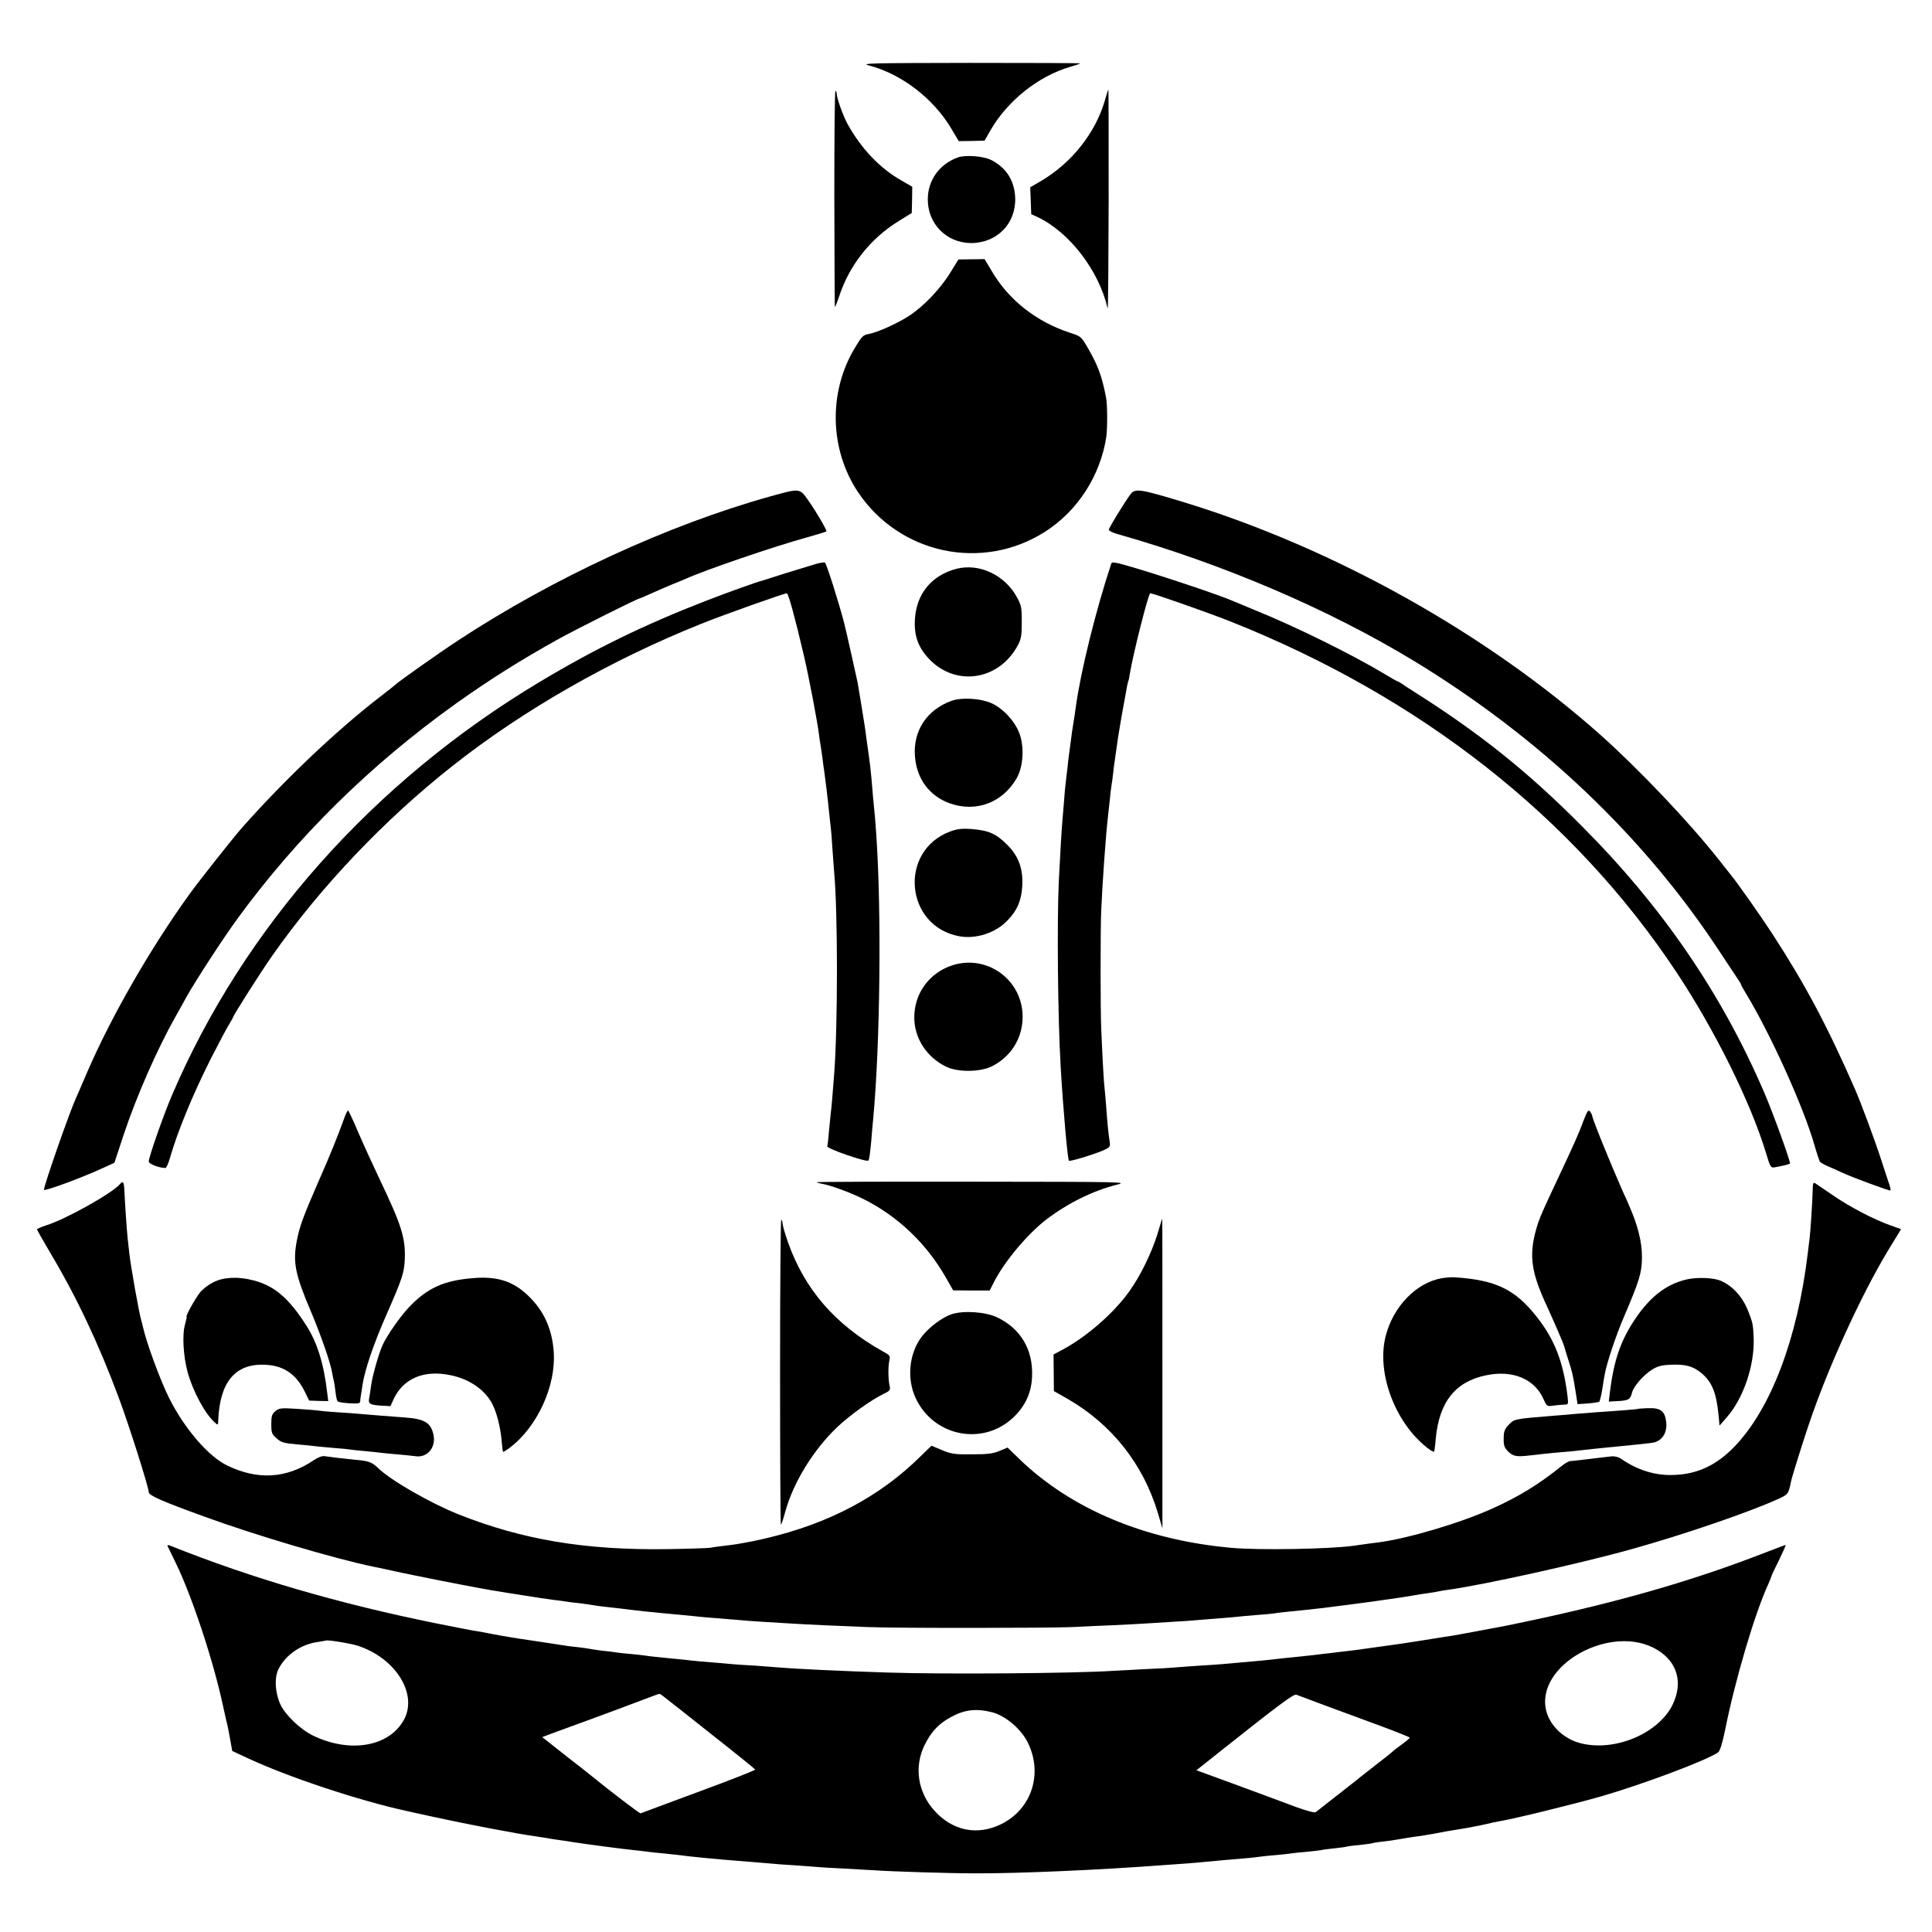
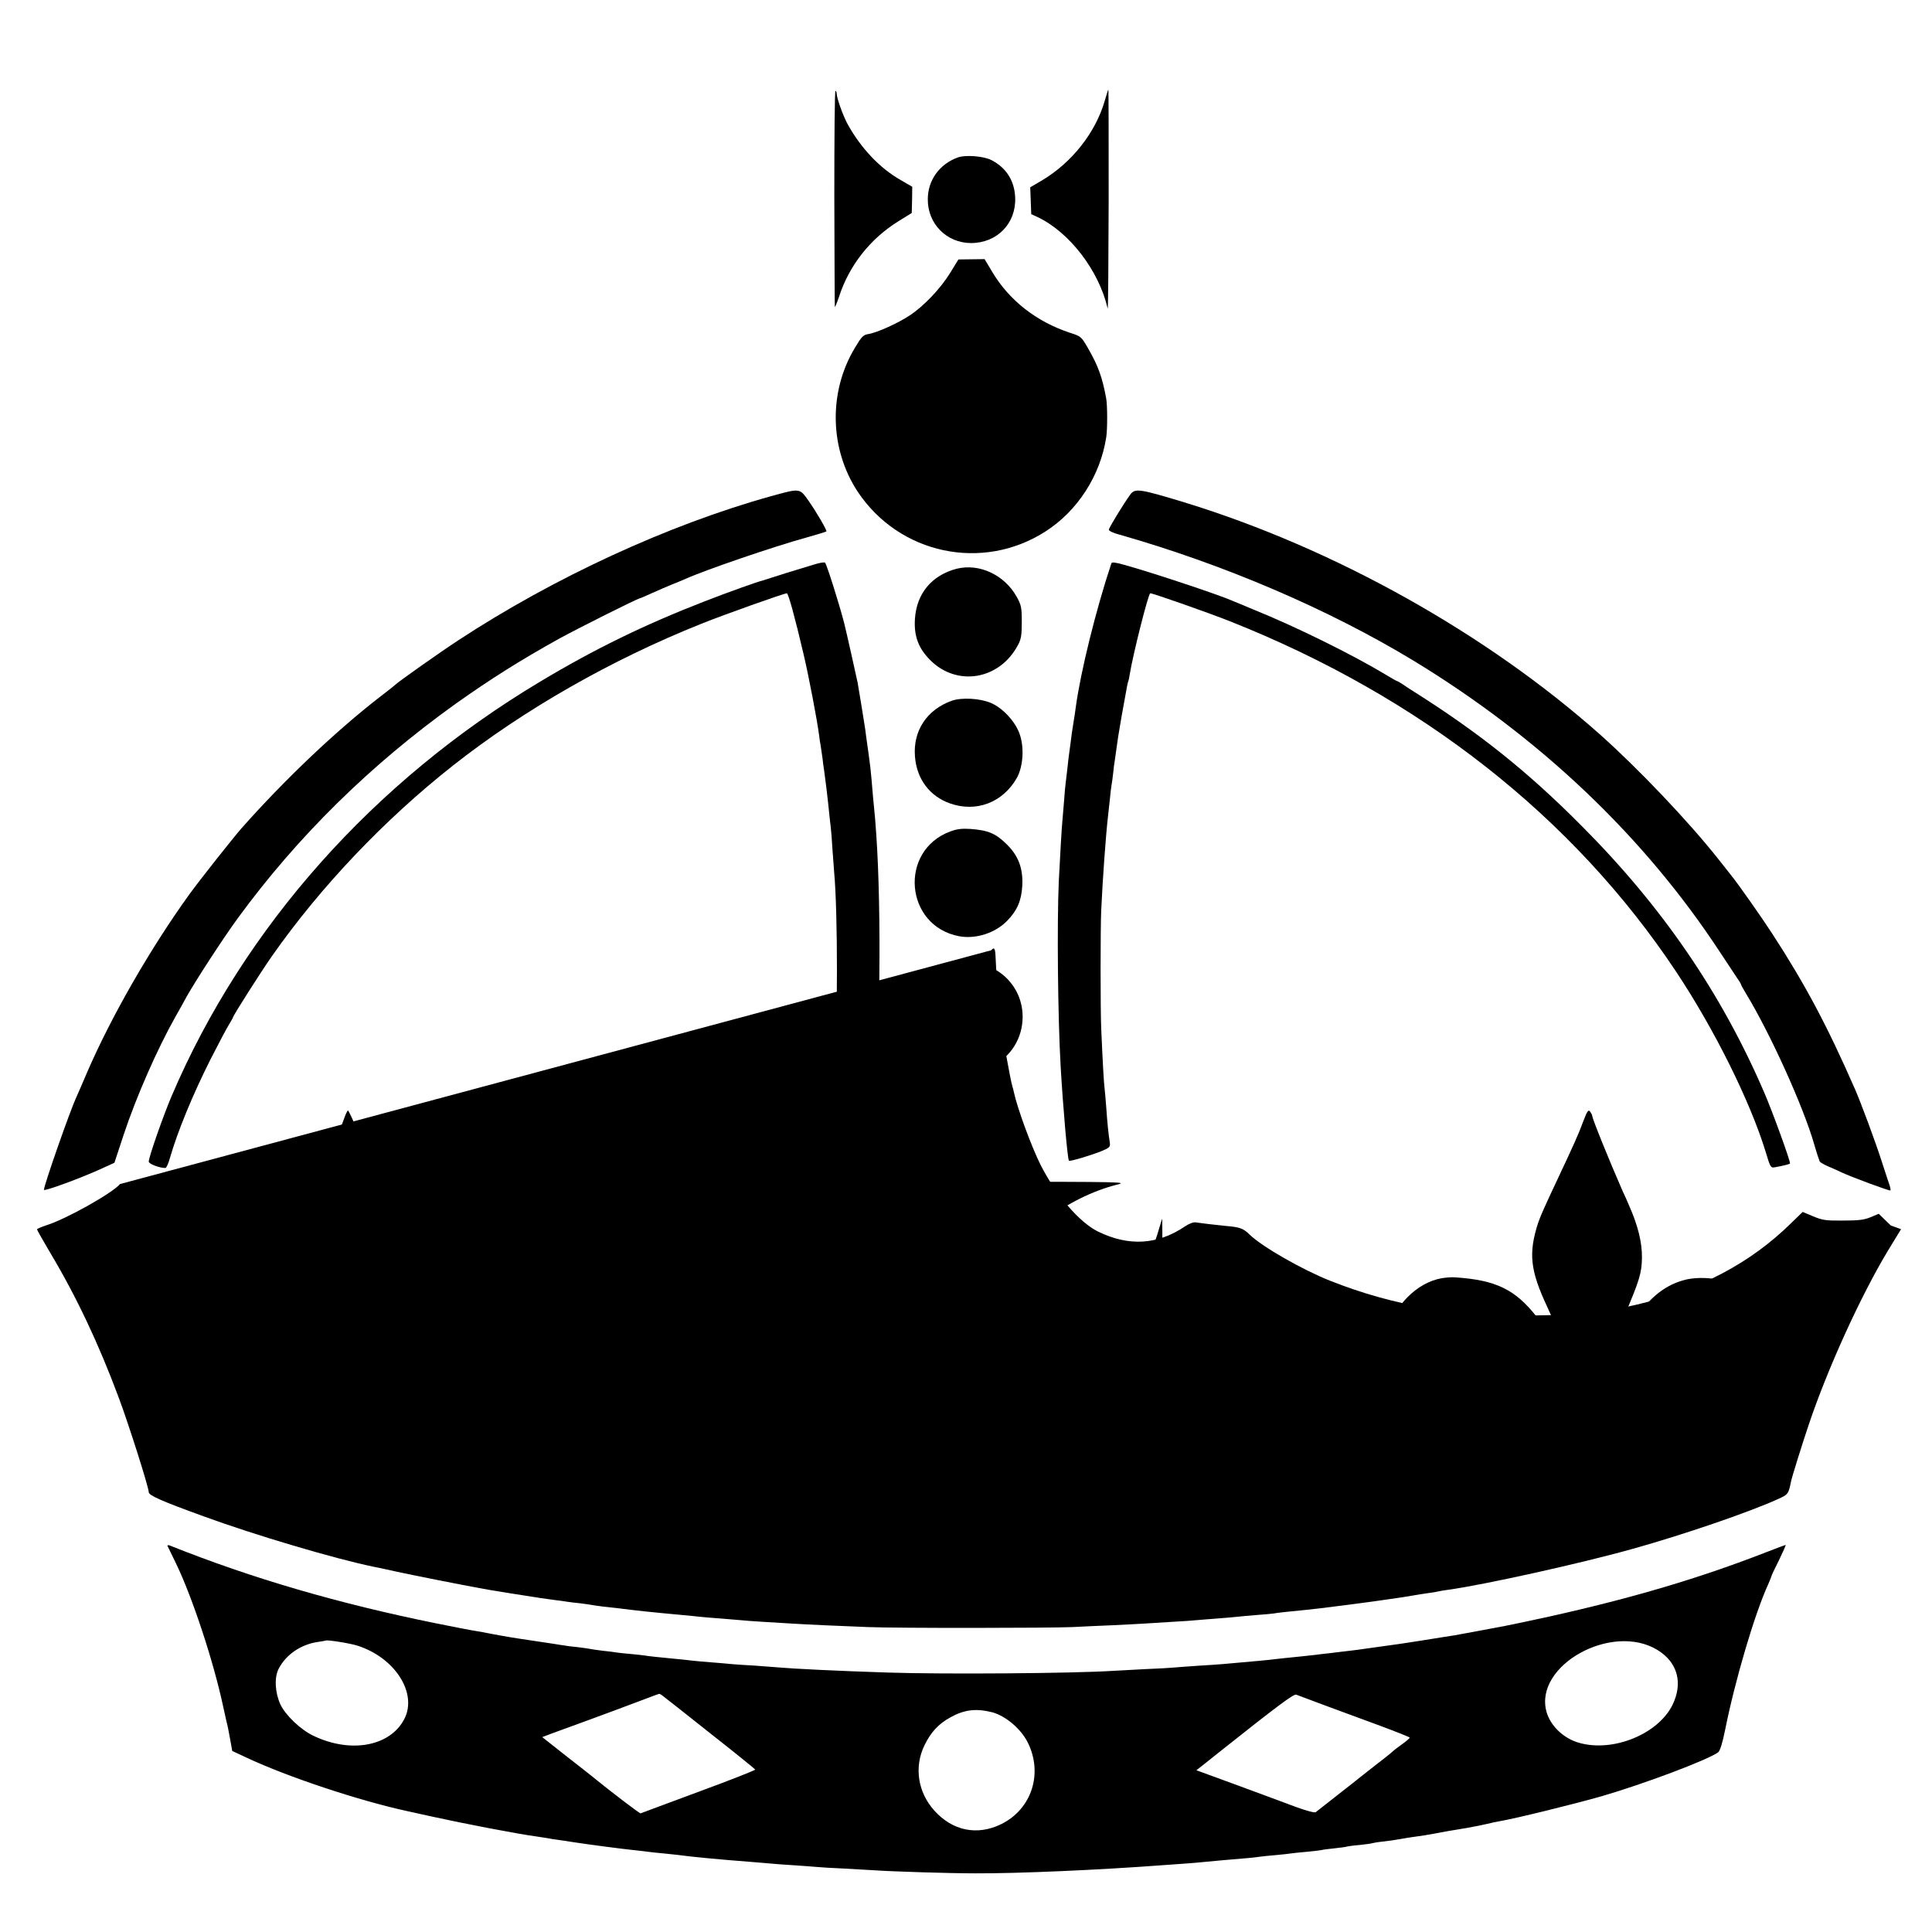
<svg xmlns="http://www.w3.org/2000/svg" version="1.0" width="1143pt" height="1143pt" viewBox="0 0 1143 1143" preserveAspectRatio="xMidYMid meet">
  <g transform="translate(0,1143) scale(0.1,-0.1)" fill="#000000" stroke="none">
-     <path d="M5140 11043 c195 -51 384 -197 490 -377 l42 -71 76 1 77 2 33 58 c101 177 285 324 475 379 31 9 57 18 57 20 0 2 -294 3 -652 3 -589 -1 -648 -2 -598 -15z" />
    <path d="M4936 10262 c1 -351 2 -641 3 -647 1 -5 12 22 25 60 60 185 185 343 351 446 l79 49 2 78 1 77 -67 39 c-124 70 -236 188 -315 331 -27 49 -65 155 -65 181 0 7 -3 15 -7 17 -5 3 -7 -281 -7 -631z" />
    <path d="M6536 10834 c-55 -190 -196 -368 -376 -474 l-65 -38 3 -79 3 -80 37 -17 c190 -90 364 -318 415 -541 3 -11 5 276 6 638 0 361 0 657 -2 657 -1 0 -11 -30 -21 -66z" />
    <path d="M5665 10498 c-108 -40 -176 -135 -176 -247 -1 -145 111 -258 255 -259 155 0 268 116 262 269 -4 100 -53 177 -141 222 -47 24 -155 32 -200 15z" />
    <path d="M5621 9815 c-56 -91 -156 -197 -239 -251 -67 -45 -193 -102 -243 -110 -32 -5 -41 -14 -82 -83 -157 -261 -149 -599 18 -851 246 -369 737 -473 1109 -235 191 122 326 331 361 560 7 49 7 189 -1 230 -23 123 -46 188 -105 291 -42 73 -43 74 -108 95 -201 66 -363 194 -463 364 l-43 72 -77 -1 -78 -1 -49 -80z" />
    <path d="M4560 8494 c-607 -169 -1285 -482 -1850 -853 -107 -70 -359 -248 -370 -261 -3 -3 -45 -37 -95 -75 -257 -199 -560 -486 -816 -775 -50 -57 -251 -311 -308 -390 -231 -320 -463 -724 -606 -1055 -30 -71 -60 -139 -65 -150 -34 -72 -190 -517 -190 -544 0 -11 218 69 336 123 l81 37 55 167 c76 228 198 505 306 697 19 33 48 85 64 115 53 95 218 349 305 468 354 484 785 908 1291 1270 203 144 377 254 609 383 109 60 466 239 478 239 2 0 35 14 72 31 38 17 91 40 118 51 28 11 64 26 80 33 115 52 520 191 720 246 61 17 112 33 114 35 5 5 -57 112 -106 182 -53 75 -49 74 -223 26z" />
    <path d="M6686 8503 c-39 -54 -126 -196 -126 -207 0 -7 28 -20 63 -29 621 -177 1236 -441 1737 -744 749 -455 1367 -1041 1817 -1728 47 -71 94 -142 104 -157 11 -15 19 -30 19 -32 0 -3 13 -27 29 -53 143 -235 341 -671 405 -896 14 -49 29 -93 32 -99 3 -5 27 -19 53 -30 25 -10 59 -26 76 -34 57 -27 284 -111 289 -107 2 2 0 16 -5 31 -5 15 -28 83 -50 152 -37 114 -121 340 -154 415 -165 377 -295 621 -490 921 -62 96 -205 299 -242 344 -6 8 -42 53 -79 100 -176 222 -468 529 -694 731 -675 601 -1577 1105 -2460 1376 -270 82 -295 86 -324 46z" />
    <path d="M4825 8093 c-27 -8 -108 -33 -180 -55 -71 -23 -132 -42 -135 -43 -25 -5 -206 -70 -340 -122 -358 -139 -655 -284 -975 -476 -985 -589 -1754 -1454 -2179 -2450 -50 -117 -136 -363 -136 -389 0 -14 63 -38 99 -38 5 0 17 26 26 58 45 156 132 369 240 584 47 92 96 185 110 207 14 23 25 43 25 45 0 9 166 270 230 361 286 408 665 807 1070 1126 421 332 939 627 1470 839 134 54 489 180 505 180 9 0 48 -142 99 -360 31 -131 81 -394 92 -480 2 -19 6 -46 9 -60 2 -14 7 -47 11 -75 3 -27 7 -61 10 -75 5 -34 22 -171 29 -245 3 -33 8 -73 10 -90 2 -16 7 -75 10 -130 4 -55 9 -116 10 -135 22 -236 22 -910 0 -1195 -9 -120 -16 -203 -20 -230 -2 -16 -7 -66 -11 -110 -3 -44 -8 -83 -10 -86 -8 -13 232 -96 243 -85 6 5 10 37 18 121 3 44 8 96 10 115 42 441 51 1235 19 1695 -4 64 -8 111 -19 220 -2 22 -6 70 -9 106 -3 37 -10 100 -16 140 -6 41 -13 92 -16 114 -2 22 -7 51 -9 65 -2 14 -11 70 -20 125 -9 55 -19 112 -21 126 -5 25 -69 312 -80 354 -29 112 -103 347 -113 356 -3 4 -28 0 -56 -8z" />
    <path d="M6575 8097 c-92 -276 -182 -642 -210 -847 -3 -25 -10 -70 -15 -100 -5 -30 -12 -77 -15 -105 -4 -27 -8 -61 -10 -75 -2 -14 -7 -52 -10 -85 -4 -33 -8 -71 -10 -85 -2 -14 -7 -63 -10 -110 -4 -47 -8 -101 -10 -120 -4 -40 -13 -195 -21 -355 -11 -240 -6 -800 11 -1095 14 -242 41 -550 49 -557 6 -6 141 35 198 59 42 18 47 23 44 47 -8 50 -15 117 -21 206 -4 50 -8 101 -10 115 -4 25 -12 165 -20 355 -5 105 -5 598 0 700 8 178 27 442 40 555 2 19 7 64 11 100 3 36 8 74 10 85 2 11 7 44 10 74 3 30 7 62 9 70 1 9 6 41 10 71 4 30 9 62 10 70 1 8 6 35 10 60 4 25 9 54 11 65 2 11 11 60 20 110 8 49 17 92 19 95 2 3 6 22 9 42 18 113 110 478 121 478 17 0 338 -113 470 -165 1127 -447 2033 -1158 2642 -2075 227 -342 438 -767 530 -1068 26 -88 29 -92 53 -88 54 10 90 19 90 23 0 21 -104 307 -152 418 -254 590 -604 1101 -1083 1581 -318 320 -604 548 -990 792 -22 14 -52 33 -67 44 -15 10 -29 18 -32 18 -2 0 -33 17 -67 38 -194 117 -535 286 -784 386 -49 21 -103 43 -120 50 -77 35 -477 168 -643 214 -54 15 -74 18 -77 9z" />
    <path d="M5659 8065 c-146 -38 -236 -146 -246 -295 -7 -102 20 -175 91 -246 159 -158 409 -116 518 89 19 35 23 58 23 137 0 87 -3 100 -30 149 -72 130 -222 200 -356 166z" />
    <path d="M5630 7284 c-147 -53 -229 -178 -217 -329 10 -133 86 -235 207 -278 156 -55 313 5 396 151 38 69 45 185 14 266 -28 72 -98 147 -167 177 -65 28 -174 34 -233 13z" />
    <path d="M5622 6511 c-307 -114 -269 -560 53 -620 98 -18 213 19 283 91 60 61 85 120 90 208 5 101 -22 175 -89 242 -67 67 -111 86 -219 94 -49 3 -78 0 -118 -15z" />
    <path d="M5637 5720 c-137 -43 -228 -165 -228 -309 0 -123 73 -236 189 -292 69 -33 197 -32 267 1 115 56 185 167 185 295 0 216 -207 369 -413 305z" />
    <path d="M9366 4794 c-27 -74 -57 -140 -153 -344 -74 -157 -99 -213 -113 -254 -58 -179 -48 -281 53 -496 40 -88 98 -221 101 -235 1 -5 12 -41 24 -79 24 -74 27 -87 44 -192 l11 -71 61 4 c34 3 64 7 68 11 3 4 11 36 17 72 5 36 13 79 16 95 12 65 68 232 112 333 92 216 106 260 107 352 1 90 -24 191 -77 310 -8 19 -25 58 -38 85 -76 173 -179 427 -179 443 0 5 -6 16 -12 25 -11 14 -17 7 -42 -59z" />
    <path d="M2036 4813 c-41 -113 -84 -219 -154 -378 -89 -204 -109 -259 -126 -345 -24 -127 -11 -197 83 -418 59 -140 116 -302 126 -364 3 -18 8 -40 10 -48 2 -8 7 -37 10 -65 3 -27 8 -52 13 -56 4 -4 35 -9 70 -11 51 -3 62 -1 63 11 0 9 2 25 4 36 2 11 7 40 10 64 13 87 68 247 140 410 95 216 107 252 110 336 4 122 -21 200 -145 460 -42 88 -101 217 -131 287 -30 71 -57 128 -60 128 -4 0 -14 -21 -23 -47z" />
-     <path d="M710 4425 c-45 -54 -322 -209 -436 -244 -30 -10 -55 -21 -55 -24 0 -4 36 -67 79 -140 154 -258 285 -535 405 -857 59 -158 177 -529 177 -558 0 -19 77 -53 325 -143 300 -110 780 -252 1005 -298 25 -5 88 -18 140 -30 92 -20 404 -82 485 -96 22 -4 49 -9 60 -11 32 -6 217 -35 250 -40 17 -2 39 -6 50 -8 12 -2 48 -7 80 -11 33 -4 69 -9 80 -11 11 -2 45 -6 75 -9 30 -4 62 -8 70 -10 8 -2 40 -6 70 -10 30 -3 71 -8 90 -10 102 -13 183 -22 380 -40 36 -3 81 -8 100 -10 19 -2 73 -7 120 -10 47 -4 101 -8 120 -10 19 -2 80 -7 135 -10 55 -3 129 -8 165 -10 95 -6 295 -15 455 -21 173 -7 1073 -6 1210 0 55 3 163 8 240 11 77 4 163 8 190 10 28 2 100 6 160 10 61 3 126 8 145 10 19 2 76 6 125 10 50 4 101 8 115 10 14 2 63 6 110 10 47 3 96 8 110 10 14 3 50 7 80 10 68 6 143 15 190 20 84 10 276 35 310 40 14 2 61 9 105 15 44 6 103 15 130 20 28 5 70 12 95 15 25 3 52 8 60 10 8 2 35 7 60 10 205 28 789 157 1090 242 298 83 689 217 856 293 63 28 65 31 80 105 4 23 68 228 106 340 112 332 305 755 465 1022 l80 131 -61 22 c-95 33 -240 108 -340 177 -50 34 -98 67 -106 72 -13 8 -15 1 -16 -42 -1 -60 -13 -247 -19 -292 -2 -16 -7 -52 -10 -80 -61 -508 -220 -925 -438 -1148 -104 -106 -215 -158 -352 -163 -111 -5 -217 28 -315 96 -14 10 -38 16 -55 14 -16 -2 -48 -5 -70 -8 -22 -3 -67 -8 -100 -12 -33 -4 -67 -8 -76 -8 -8 -1 -31 -13 -50 -29 -134 -108 -253 -181 -406 -250 -194 -88 -503 -179 -678 -202 -48 -6 -73 -9 -147 -20 -147 -20 -564 -27 -725 -12 -509 46 -945 229 -1251 524 l-71 69 -48 -20 c-38 -16 -71 -20 -163 -20 -102 -1 -122 2 -177 25 l-62 26 -68 -66 c-240 -236 -538 -394 -912 -482 -47 -11 -100 -22 -119 -25 -19 -3 -42 -7 -51 -9 -9 -2 -44 -6 -76 -10 -33 -4 -71 -9 -85 -12 -14 -2 -131 -6 -260 -8 -480 -6 -849 56 -1225 205 -164 65 -402 201 -476 273 -38 37 -57 44 -139 51 -78 8 -138 15 -179 21 -14 3 -40 -7 -65 -24 -162 -109 -332 -119 -514 -30 -110 54 -250 217 -340 395 -54 108 -137 334 -157 427 -2 10 -6 26 -9 35 -13 42 -63 323 -71 399 -4 35 -8 75 -10 90 -4 36 -17 222 -19 279 -2 51 -8 60 -26 39z" />
+     <path d="M710 4425 c-45 -54 -322 -209 -436 -244 -30 -10 -55 -21 -55 -24 0 -4 36 -67 79 -140 154 -258 285 -535 405 -857 59 -158 177 -529 177 -558 0 -19 77 -53 325 -143 300 -110 780 -252 1005 -298 25 -5 88 -18 140 -30 92 -20 404 -82 485 -96 22 -4 49 -9 60 -11 32 -6 217 -35 250 -40 17 -2 39 -6 50 -8 12 -2 48 -7 80 -11 33 -4 69 -9 80 -11 11 -2 45 -6 75 -9 30 -4 62 -8 70 -10 8 -2 40 -6 70 -10 30 -3 71 -8 90 -10 102 -13 183 -22 380 -40 36 -3 81 -8 100 -10 19 -2 73 -7 120 -10 47 -4 101 -8 120 -10 19 -2 80 -7 135 -10 55 -3 129 -8 165 -10 95 -6 295 -15 455 -21 173 -7 1073 -6 1210 0 55 3 163 8 240 11 77 4 163 8 190 10 28 2 100 6 160 10 61 3 126 8 145 10 19 2 76 6 125 10 50 4 101 8 115 10 14 2 63 6 110 10 47 3 96 8 110 10 14 3 50 7 80 10 68 6 143 15 190 20 84 10 276 35 310 40 14 2 61 9 105 15 44 6 103 15 130 20 28 5 70 12 95 15 25 3 52 8 60 10 8 2 35 7 60 10 205 28 789 157 1090 242 298 83 689 217 856 293 63 28 65 31 80 105 4 23 68 228 106 340 112 332 305 755 465 1022 l80 131 -61 22 l-71 69 -48 -20 c-38 -16 -71 -20 -163 -20 -102 -1 -122 2 -177 25 l-62 26 -68 -66 c-240 -236 -538 -394 -912 -482 -47 -11 -100 -22 -119 -25 -19 -3 -42 -7 -51 -9 -9 -2 -44 -6 -76 -10 -33 -4 -71 -9 -85 -12 -14 -2 -131 -6 -260 -8 -480 -6 -849 56 -1225 205 -164 65 -402 201 -476 273 -38 37 -57 44 -139 51 -78 8 -138 15 -179 21 -14 3 -40 -7 -65 -24 -162 -109 -332 -119 -514 -30 -110 54 -250 217 -340 395 -54 108 -137 334 -157 427 -2 10 -6 26 -9 35 -13 42 -63 323 -71 399 -4 35 -8 75 -10 90 -4 36 -17 222 -19 279 -2 51 -8 60 -26 39z" />
    <path d="M4831 4436 c3 -3 18 -7 34 -10 53 -9 170 -53 246 -91 201 -101 371 -263 484 -462 l44 -77 108 -1 108 0 25 49 c60 120 200 287 310 371 124 95 273 169 413 205 72 18 68 18 -852 19 -508 1 -922 -1 -920 -3z" />
    <path d="M4615 3314 c0 -497 2 -904 5 -904 3 0 15 36 27 81 48 171 165 361 305 495 76 72 203 163 280 200 31 14 36 22 32 40 -9 36 -11 117 -3 152 7 31 5 34 -40 58 -281 158 -461 366 -560 647 -17 49 -31 97 -31 107 0 10 -3 21 -8 23 -4 3 -7 -402 -7 -899z" />
    <path d="M6847 4127 c-35 -111 -99 -243 -164 -334 -94 -134 -266 -282 -414 -357 l-36 -19 1 -108 1 -109 83 -47 c261 -151 447 -387 533 -677 l26 -88 0 916 c0 504 0 916 -1 916 -1 0 -14 -42 -29 -93z" />
    <path d="M2794 3868 c-168 -14 -265 -58 -371 -168 -55 -57 -137 -175 -162 -233 -24 -57 -58 -178 -66 -237 -3 -25 -8 -57 -11 -72 -7 -33 5 -40 72 -44 l54 -3 19 42 c58 123 180 174 337 141 112 -23 204 -87 247 -171 25 -48 47 -135 54 -208 3 -38 7 -72 9 -74 2 -2 20 9 41 25 162 123 273 365 259 566 -10 138 -59 246 -155 336 -89 84 -183 113 -327 100z" />
    <path d="M8530 3868 c-149 -26 -285 -164 -331 -338 -60 -225 60 -534 263 -679 11 -7 21 -11 22 -10 2 2 7 36 10 76 20 219 116 340 300 377 156 32 285 -22 338 -142 19 -42 21 -43 56 -38 20 3 49 5 64 6 27 0 27 1 22 48 -25 204 -76 337 -183 472 -127 162 -242 217 -481 233 -19 2 -55 -1 -80 -5z" />
    <path d="M1262 3844 c-28 -14 -65 -42 -80 -62 -28 -36 -87 -142 -78 -142 2 0 -2 -20 -9 -44 -18 -60 -11 -188 15 -284 31 -112 102 -245 159 -296 21 -19 21 -19 22 10 9 227 100 337 274 330 112 -4 186 -54 238 -159 l26 -53 56 -2 57 -1 -6 47 c-20 173 -59 300 -125 402 -103 161 -188 233 -311 265 -91 24 -177 20 -238 -11z" />
    <path d="M9980 3861 c-119 -27 -214 -99 -304 -231 -88 -130 -128 -246 -152 -439 l-6 -53 53 3 c63 3 75 10 84 49 8 36 67 105 119 137 31 20 56 27 111 29 87 4 134 -9 184 -52 60 -52 85 -114 98 -244 l6 -64 42 48 c99 112 165 306 160 467 -3 83 -6 95 -31 159 -33 85 -90 150 -162 182 -42 19 -138 23 -202 9z" />
-     <path d="M5630 3655 c-56 -19 -134 -77 -177 -133 -75 -99 -90 -249 -35 -365 108 -229 404 -284 583 -107 68 67 102 145 105 239 6 157 -68 281 -206 347 -68 33 -198 42 -270 19z" />
-     <path d="M1630 3082 c-21 -17 -25 -29 -25 -77 0 -51 3 -60 31 -84 27 -25 43 -29 120 -36 49 -4 98 -9 109 -11 11 -1 58 -6 105 -10 47 -3 94 -8 105 -10 11 -2 49 -6 85 -9 36 -3 79 -8 95 -10 17 -2 64 -7 105 -10 41 -4 85 -8 98 -10 66 -11 119 47 108 118 -13 78 -51 103 -171 111 -106 8 -210 16 -265 21 -25 3 -86 7 -137 10 -51 3 -101 8 -111 10 -11 2 -66 6 -124 10 -94 6 -106 5 -128 -13z" />
    <path d="M9688 3094 c-3 -1 -92 -9 -243 -19 -27 -2 -79 -6 -115 -9 -36 -4 -94 -8 -130 -11 -246 -20 -240 -19 -275 -55 -23 -24 -29 -39 -29 -80 -1 -40 4 -54 24 -75 32 -32 51 -35 136 -25 38 5 101 11 139 15 39 3 89 8 113 10 109 12 131 15 187 20 33 3 78 8 100 10 47 4 178 18 185 20 55 11 86 61 77 126 -8 62 -34 81 -109 78 -32 -1 -59 -3 -60 -5z" />
    <path d="M991 2284 c2 -5 25 -52 51 -105 97 -201 222 -581 278 -844 7 -33 16 -73 20 -90 5 -16 14 -62 21 -102 l13 -72 86 -40 c242 -114 668 -255 950 -316 8 -2 76 -17 150 -33 181 -40 502 -102 615 -117 22 -3 51 -8 65 -10 14 -3 39 -7 55 -9 17 -2 62 -9 100 -15 91 -14 298 -41 350 -46 22 -2 60 -7 85 -10 25 -3 68 -8 95 -10 28 -3 66 -7 85 -9 69 -10 245 -27 430 -41 47 -4 101 -8 120 -10 19 -2 80 -7 135 -10 55 -4 116 -8 135 -10 19 -2 96 -7 170 -10 74 -4 153 -9 175 -10 96 -7 444 -18 595 -18 256 -1 731 20 1105 48 39 3 102 7 140 10 39 3 90 7 115 10 25 2 73 7 108 10 147 12 188 16 212 20 14 2 58 7 98 10 41 4 82 8 91 10 10 2 54 6 97 10 43 4 81 9 84 10 3 2 37 6 75 10 39 4 73 9 76 11 3 1 37 6 75 9 38 4 72 9 75 11 3 1 30 6 60 9 30 3 77 10 104 15 28 5 70 12 95 15 25 3 68 10 95 15 28 5 64 12 80 15 17 3 71 12 120 20 50 9 106 20 125 25 19 5 51 12 70 15 95 16 436 100 605 148 251 73 626 214 690 260 11 9 25 53 41 132 59 295 175 688 255 862 10 24 19 45 19 48 0 3 20 46 45 95 24 50 42 90 39 90 -2 0 -55 -20 -117 -44 -393 -153 -788 -270 -1282 -380 -110 -24 -227 -49 -260 -55 -33 -6 -71 -13 -85 -16 -14 -3 -50 -9 -80 -15 -30 -6 -65 -12 -76 -14 -12 -2 -39 -7 -60 -11 -22 -3 -50 -8 -64 -10 -54 -9 -227 -36 -255 -40 -121 -17 -194 -27 -215 -30 -14 -2 -47 -7 -75 -10 -27 -3 -66 -8 -85 -10 -19 -3 -57 -7 -85 -10 -27 -4 -66 -8 -85 -10 -19 -2 -62 -7 -95 -10 -33 -3 -76 -8 -95 -10 -38 -5 -108 -12 -317 -30 -26 -2 -93 -7 -148 -10 -55 -4 -116 -8 -135 -10 -19 -2 -100 -7 -180 -10 -80 -4 -163 -9 -185 -10 -233 -15 -1001 -21 -1333 -10 -288 9 -568 23 -642 30 -25 2 -90 7 -145 11 -55 3 -117 7 -137 9 -20 2 -72 7 -115 10 -43 3 -94 8 -113 10 -19 3 -84 9 -145 15 -60 6 -121 12 -135 15 -14 2 -54 7 -90 10 -36 3 -74 7 -85 9 -11 2 -47 7 -80 10 -33 4 -67 9 -75 11 -8 2 -40 6 -70 10 -30 3 -66 7 -80 10 -14 2 -43 6 -65 10 -22 3 -67 10 -100 15 -33 5 -78 12 -100 15 -60 9 -151 25 -225 40 -14 2 -41 7 -60 10 -19 3 -114 22 -210 41 -577 117 -1089 266 -1574 460 -10 4 -17 3 -15 -2z m1124 -590 c222 -71 356 -281 277 -434 -84 -162 -317 -205 -538 -99 -76 36 -165 122 -195 185 -32 70 -37 159 -11 210 43 85 133 146 233 160 24 4 45 7 46 8 7 6 145 -16 188 -30z m7690 -25 c120 -73 153 -195 90 -325 -85 -173 -351 -282 -552 -225 -93 26 -171 101 -194 185 -74 273 386 529 656 365z m-5875 -279 c14 -10 140 -110 280 -221 140 -110 256 -204 258 -208 1 -4 -149 -63 -334 -131 -185 -69 -340 -126 -344 -128 -5 -2 -171 124 -290 221 -8 7 -77 61 -154 121 l-138 109 58 22 c33 12 131 48 219 80 88 32 216 80 285 106 69 26 127 48 130 48 3 1 17 -8 30 -19z m3910 -50 c85 -31 233 -86 328 -121 94 -35 172 -66 172 -69 0 -4 -20 -21 -45 -39 -24 -17 -50 -37 -57 -44 -7 -7 -53 -44 -103 -82 -49 -39 -99 -77 -110 -87 -16 -13 -202 -159 -241 -189 -6 -5 -54 8 -115 30 -57 22 -214 79 -348 129 l-243 89 37 29 c20 16 71 56 113 90 340 270 427 334 441 328 9 -3 86 -32 171 -64z m-1970 -40 c79 -21 170 -98 210 -178 92 -184 24 -395 -157 -484 -141 -69 -287 -40 -395 80 -98 108 -121 258 -59 386 38 78 82 126 152 165 84 47 153 55 249 31z" />
  </g>
</svg>